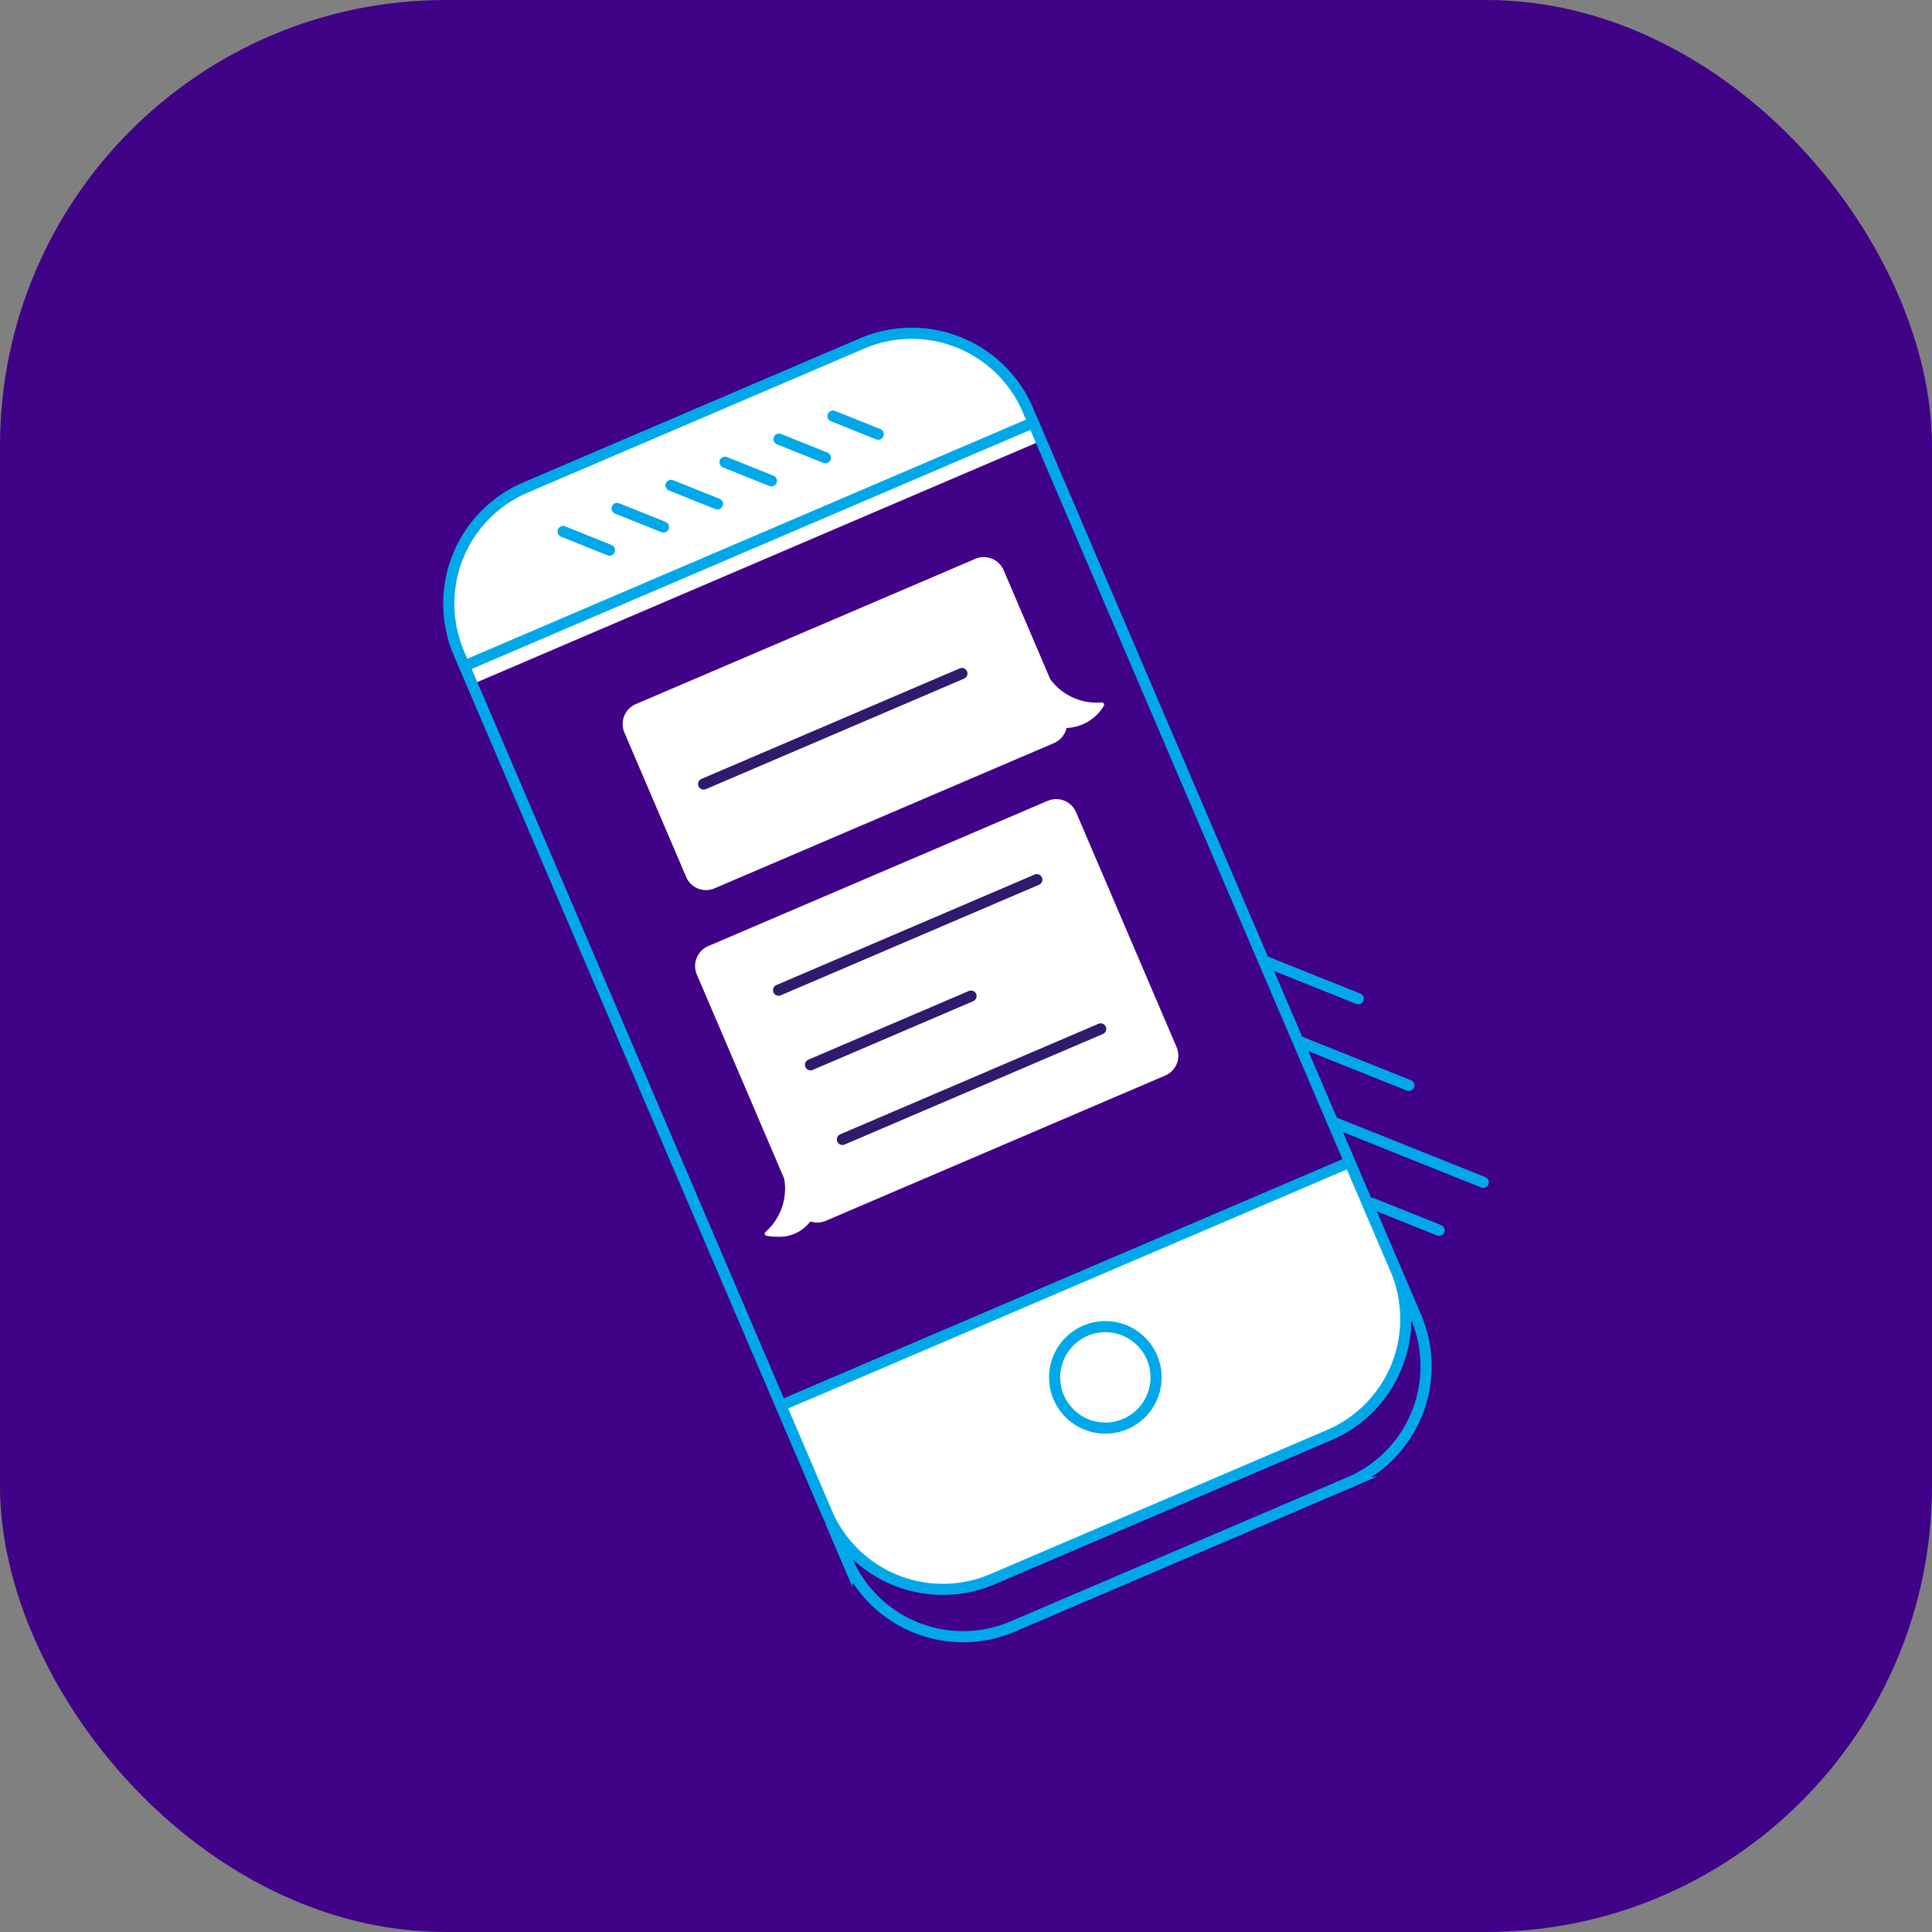
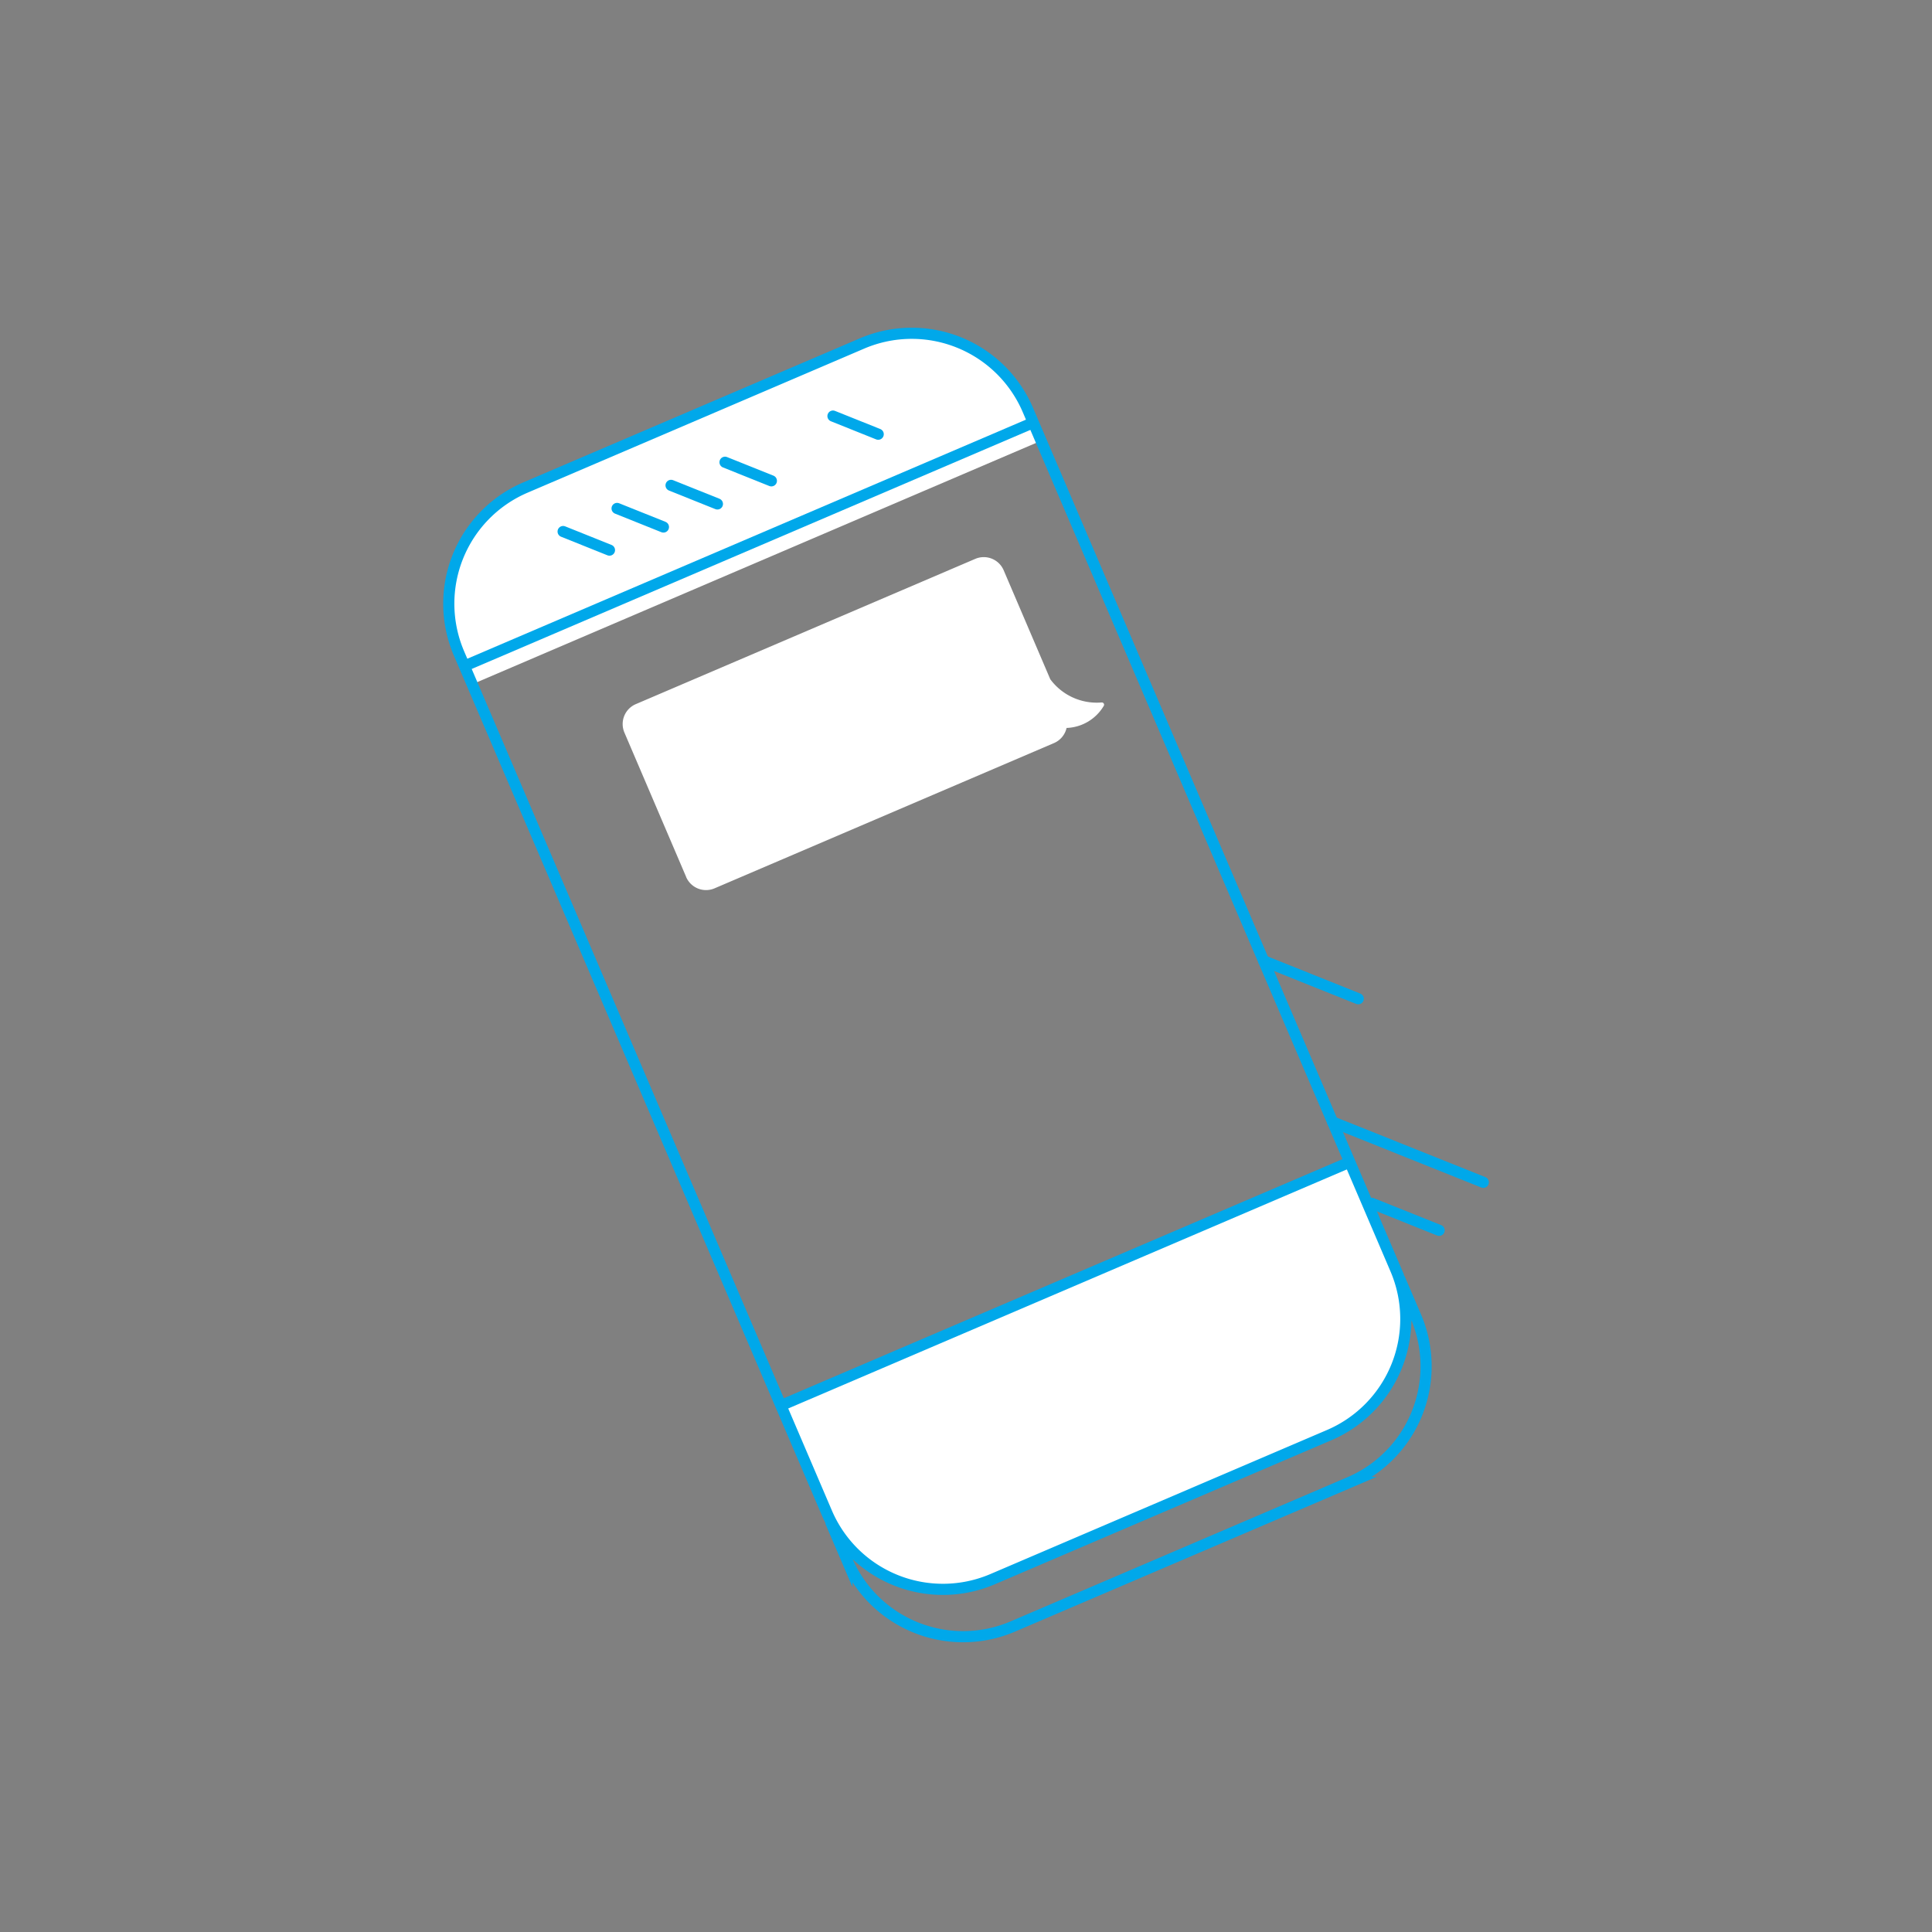
<svg xmlns="http://www.w3.org/2000/svg" width="130" height="130" viewBox="0 0 130 130">
  <rect x="0" y="0" width="130" height="130" fill="#808080" stroke="none" />
  <g id="Group_19631" data-name="Group 19631" transform="translate(-618 -2213)">
-     <rect id="Rectangle_148196" data-name="Rectangle 148196" width="130" height="130" rx="30" transform="translate(618 2213)" fill="#400286" />
    <line id="Line_8" data-name="Line 8" x1="4.528" y1="1.814" transform="translate(710.308 2293.971)" fill="none" stroke="#00a8ea" stroke-linecap="round" stroke-miterlimit="10" stroke-width="0.75" />
    <line id="Line_9" data-name="Line 9" x1="10.14" y1="4.061" transform="translate(707.667 2288.494)" fill="none" stroke="#00a8ea" stroke-linecap="round" stroke-miterlimit="10" stroke-width="0.75" />
-     <line id="Line_10" data-name="Line 10" x1="7.406" y1="2.966" transform="translate(705.395 2283.07)" fill="none" stroke="#00a8ea" stroke-linecap="round" stroke-miterlimit="10" stroke-width="0.75" />
    <line id="Line_11" data-name="Line 11" x1="6.365" y1="2.55" transform="translate(703.028 2277.653)" fill="none" stroke="#00a8ea" stroke-linecap="round" stroke-miterlimit="10" stroke-width="0.75" />
    <path id="Path_21196" data-name="Path 21196" d="M70.453,47.641l2.93,6.847A8.5,8.5,0,0,1,68.91,65.648L46.263,75.341A8.492,8.492,0,0,1,35.1,70.869l-2.93-6.845" transform="translate(638.726 2243.691)" fill="#fff" />
    <path id="Path_21197" data-name="Path 21197" d="M19.853,37.23l-.829-1.937a8.494,8.494,0,0,1,4.471-11.161l22.649-9.693A8.494,8.494,0,0,1,57.3,18.91l.829,1.937" transform="translate(629.813 2221.859)" fill="#fff" />
    <path id="Path_21198" data-name="Path 21198" d="M77.606,87.78,54.959,97.473A8.5,8.5,0,0,1,43.8,93L19.053,35.18a8.5,8.5,0,0,1,4.472-11.161l22.647-9.693A8.5,8.5,0,0,1,57.333,18.8l24.745,57.82A8.5,8.5,0,0,1,77.606,87.78Zm-33.562,5.8,1.115,2.606a8.5,8.5,0,0,0,11.161,4.471l22.649-9.693A8.5,8.5,0,0,0,83.44,79.8L82.325,77.2" transform="translate(629.831 2221.786)" fill="none" stroke="#00a8ea" stroke-miterlimit="10" stroke-width="0.75" />
-     <path id="Path_21199" data-name="Path 21199" d="M49.488,55.93A3.413,3.413,0,1,1,44.8,54.789,3.413,3.413,0,0,1,49.488,55.93Z" transform="translate(645.804 2247.975)" fill="none" stroke="#00a8ea" stroke-linecap="round" stroke-linejoin="round" stroke-width="0.75" />
+     <path id="Path_21199" data-name="Path 21199" d="M49.488,55.93Z" transform="translate(645.804 2247.975)" fill="none" stroke="#00a8ea" stroke-linecap="round" stroke-linejoin="round" stroke-width="0.75" />
    <path id="Path_21200" data-name="Path 21200" d="M40.37,83.366,78.414,67.085M19.076,33.605,57.12,17.324" transform="translate(630.29 2224.161)" fill="none" stroke="#00a8ea" stroke-linecap="round" stroke-miterlimit="10" stroke-width="0.75" />
    <line id="Line_12" data-name="Line 12" x1="3.045" y1="1.22" transform="translate(674.048 2240.997)" fill="none" stroke="#00a8ea" stroke-linecap="round" stroke-miterlimit="10" stroke-width="0.75" />
-     <line id="Line_13" data-name="Line 13" x1="3.119" y1="1.25" transform="translate(670.417 2242.55)" fill="none" stroke="#00a8ea" stroke-linecap="round" stroke-miterlimit="10" stroke-width="0.75" />
    <line id="Line_14" data-name="Line 14" x1="3.119" y1="1.25" transform="translate(666.785 2244.104)" fill="none" stroke="#00a8ea" stroke-linecap="round" stroke-miterlimit="10" stroke-width="0.75" />
    <line id="Line_15" data-name="Line 15" x1="3.119" y1="1.25" transform="translate(663.154 2245.659)" fill="none" stroke="#00a8ea" stroke-linecap="round" stroke-miterlimit="10" stroke-width="0.75" />
    <line id="Line_16" data-name="Line 16" x1="3.119" y1="1.25" transform="translate(659.522 2247.212)" fill="none" stroke="#00a8ea" stroke-linecap="round" stroke-miterlimit="10" stroke-width="0.75" />
    <line id="Line_17" data-name="Line 17" x1="3.119" y1="1.25" transform="translate(655.891 2248.766)" fill="none" stroke="#00a8ea" stroke-linecap="round" stroke-miterlimit="10" stroke-width="0.75" />
    <path id="Union_1" data-name="Union 1" d="M8535.274,1964.019l-4.154-9.712a1.457,1.457,0,0,1,.765-1.915l22.84-9.774a1.456,1.456,0,0,1,1.914.767l3.136,7.332a3.889,3.889,0,0,0,3.447,1.563.152.152,0,0,1,.15.232,3.034,3.034,0,0,1-2.5,1.482,1.461,1.461,0,0,1-.848,1.018l-22.839,9.774a1.459,1.459,0,0,1-1.915-.767Z" transform="translate(-7871.104 307.988)" fill="#fff" stroke="rgba(0,0,0,0)" stroke-miterlimit="10" stroke-width="1" />
-     <path id="Union_2" data-name="Union 2" d="M8535.812,1971.883a.15.15,0,0,1-.064-.267,3.887,3.887,0,0,0,1.251-3.569l-5.88-13.741a1.458,1.458,0,0,1,.765-1.915l22.84-9.775a1.458,1.458,0,0,1,1.913.769l6.761,15.8a1.457,1.457,0,0,1-.765,1.915l-22.84,9.775a1.452,1.452,0,0,1-1.039.04,2.594,2.594,0,0,1-2.23,1.029A4.391,4.391,0,0,1,8535.812,1971.883Z" transform="translate(-7866.229 324.271)" fill="#fff" stroke="rgba(0,0,0,0)" stroke-miterlimit="10" stroke-width="1" />
-     <path id="Path_21205" data-name="Path 21205" d="M35.988,53.891l10.8-4.624m-8.654,9.645,17.378-7.437M33.839,48.87l17.378-7.437M28.795,35l17.378-7.437" transform="translate(636.55 2230.757)" fill="none" stroke="#2f1a6d" stroke-linecap="round" stroke-miterlimit="10" stroke-width="0.75" />
  </g>
</svg>